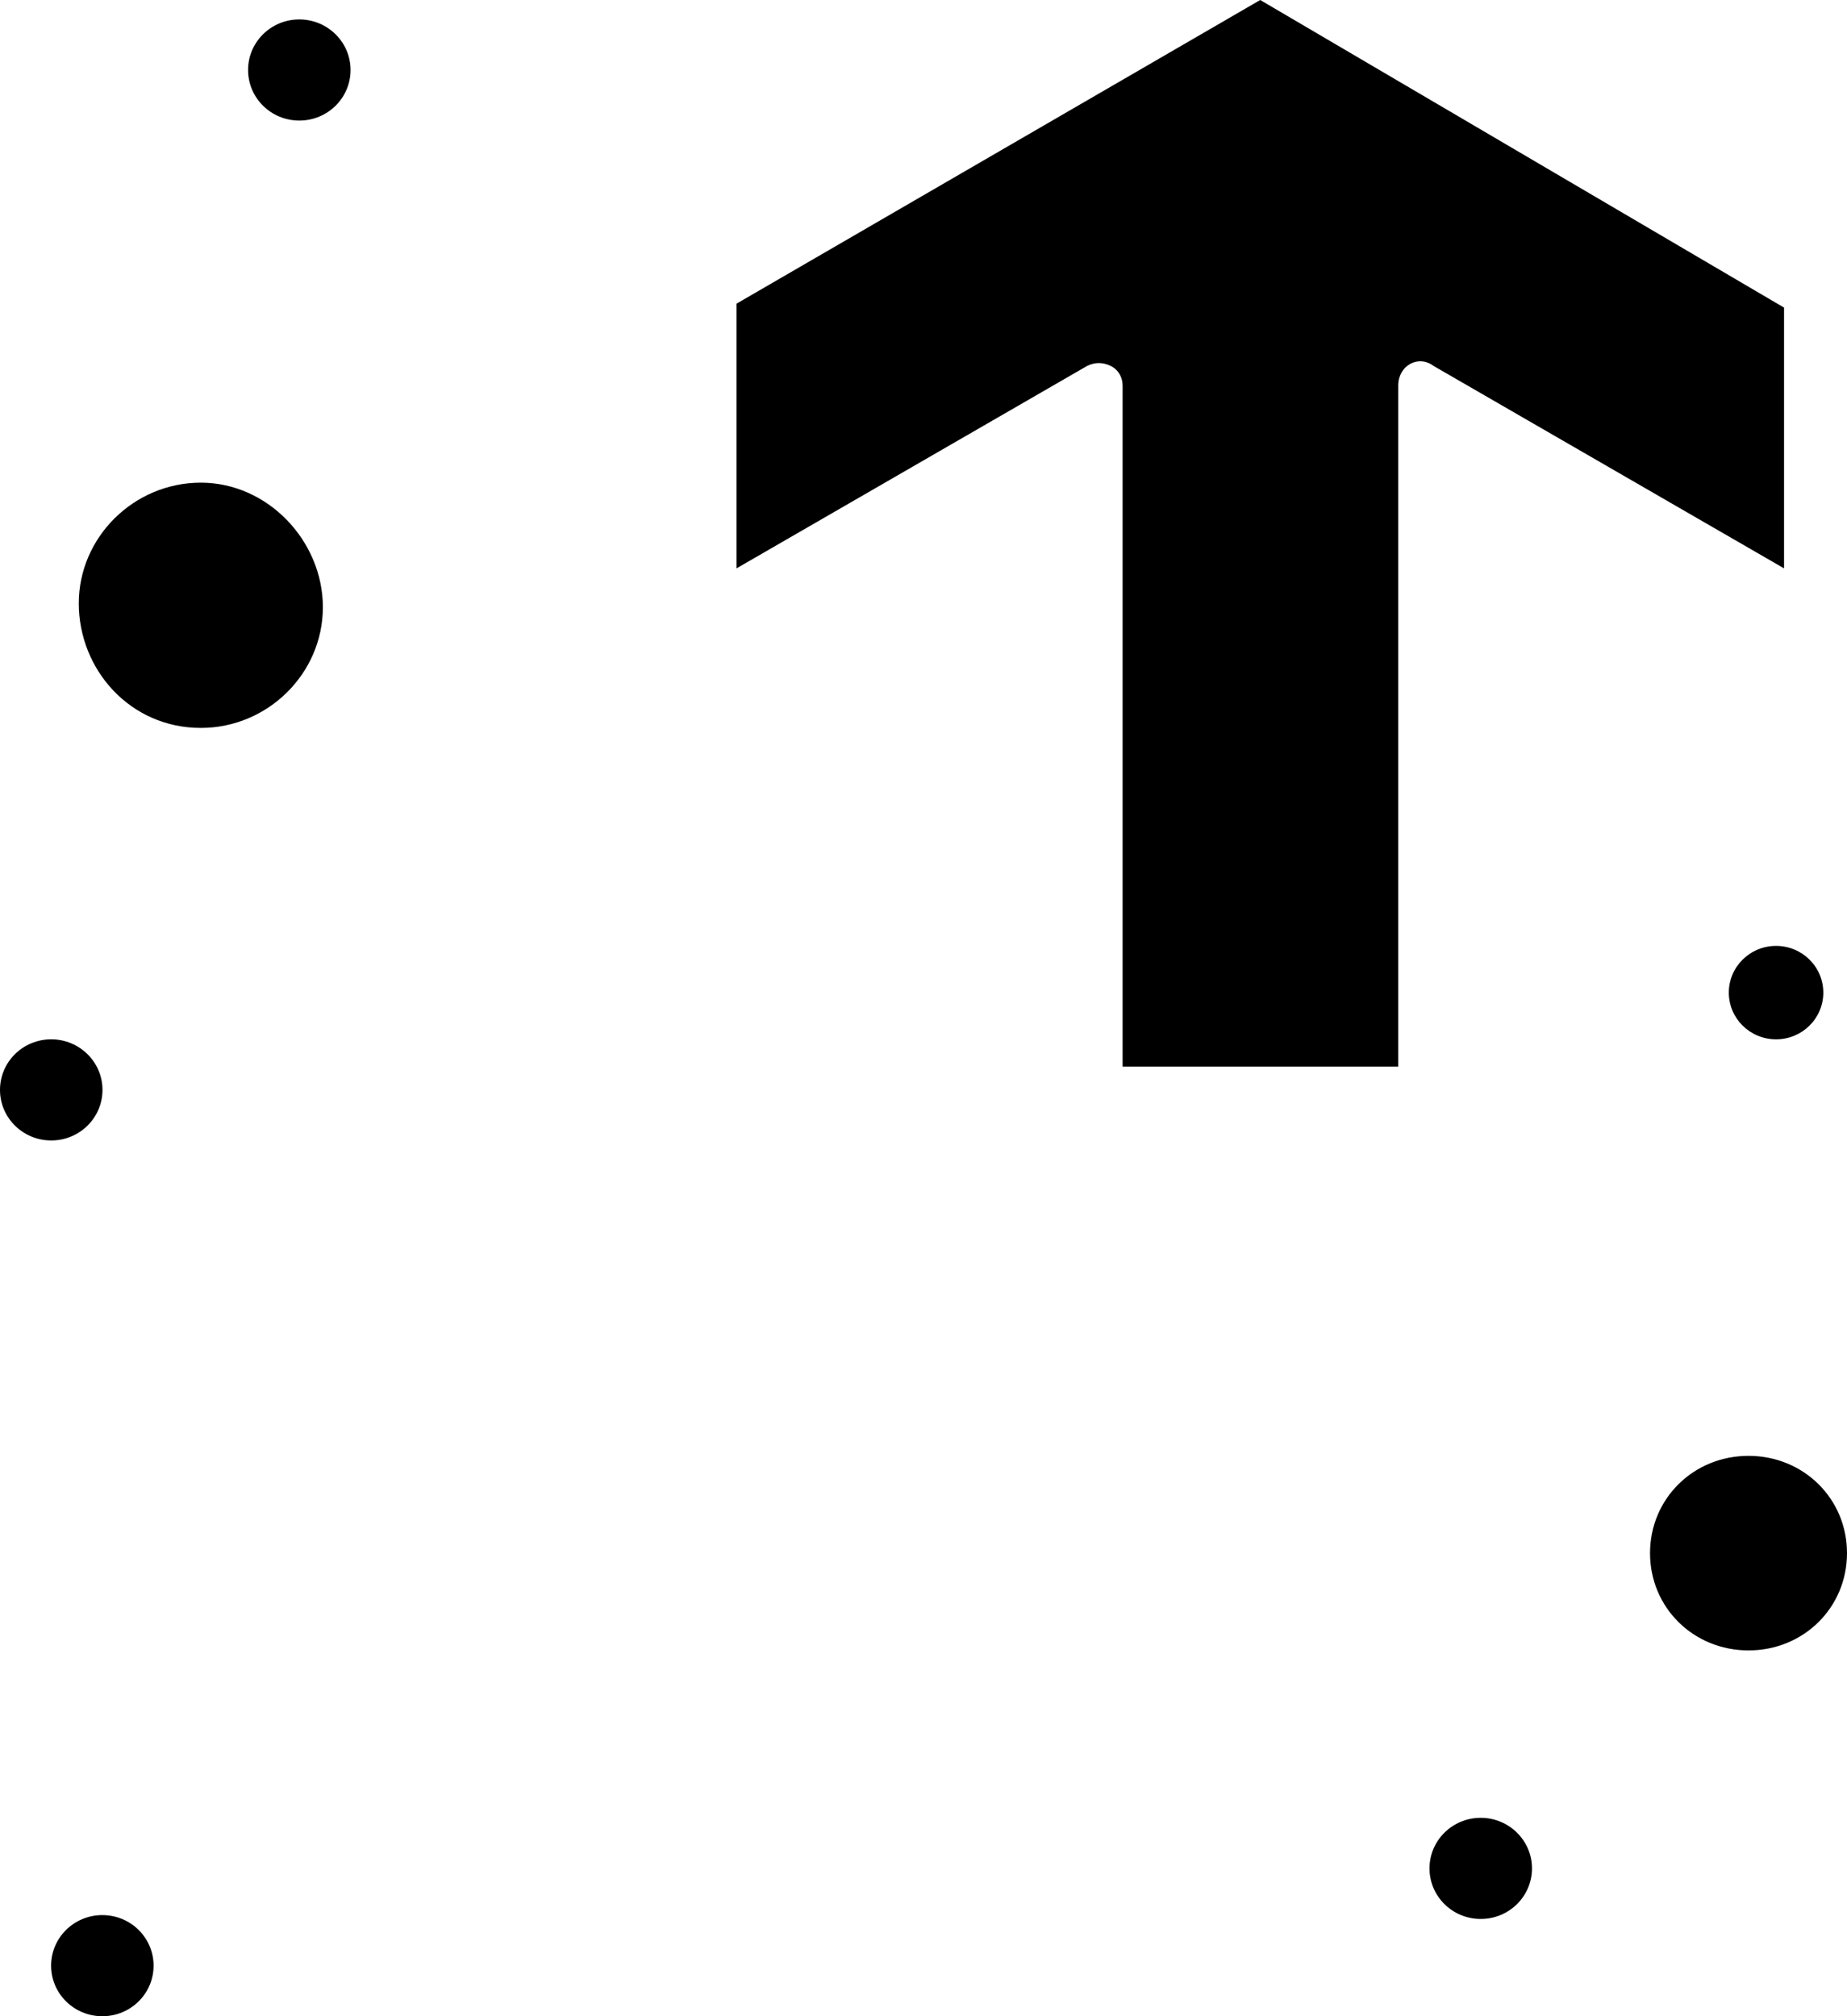
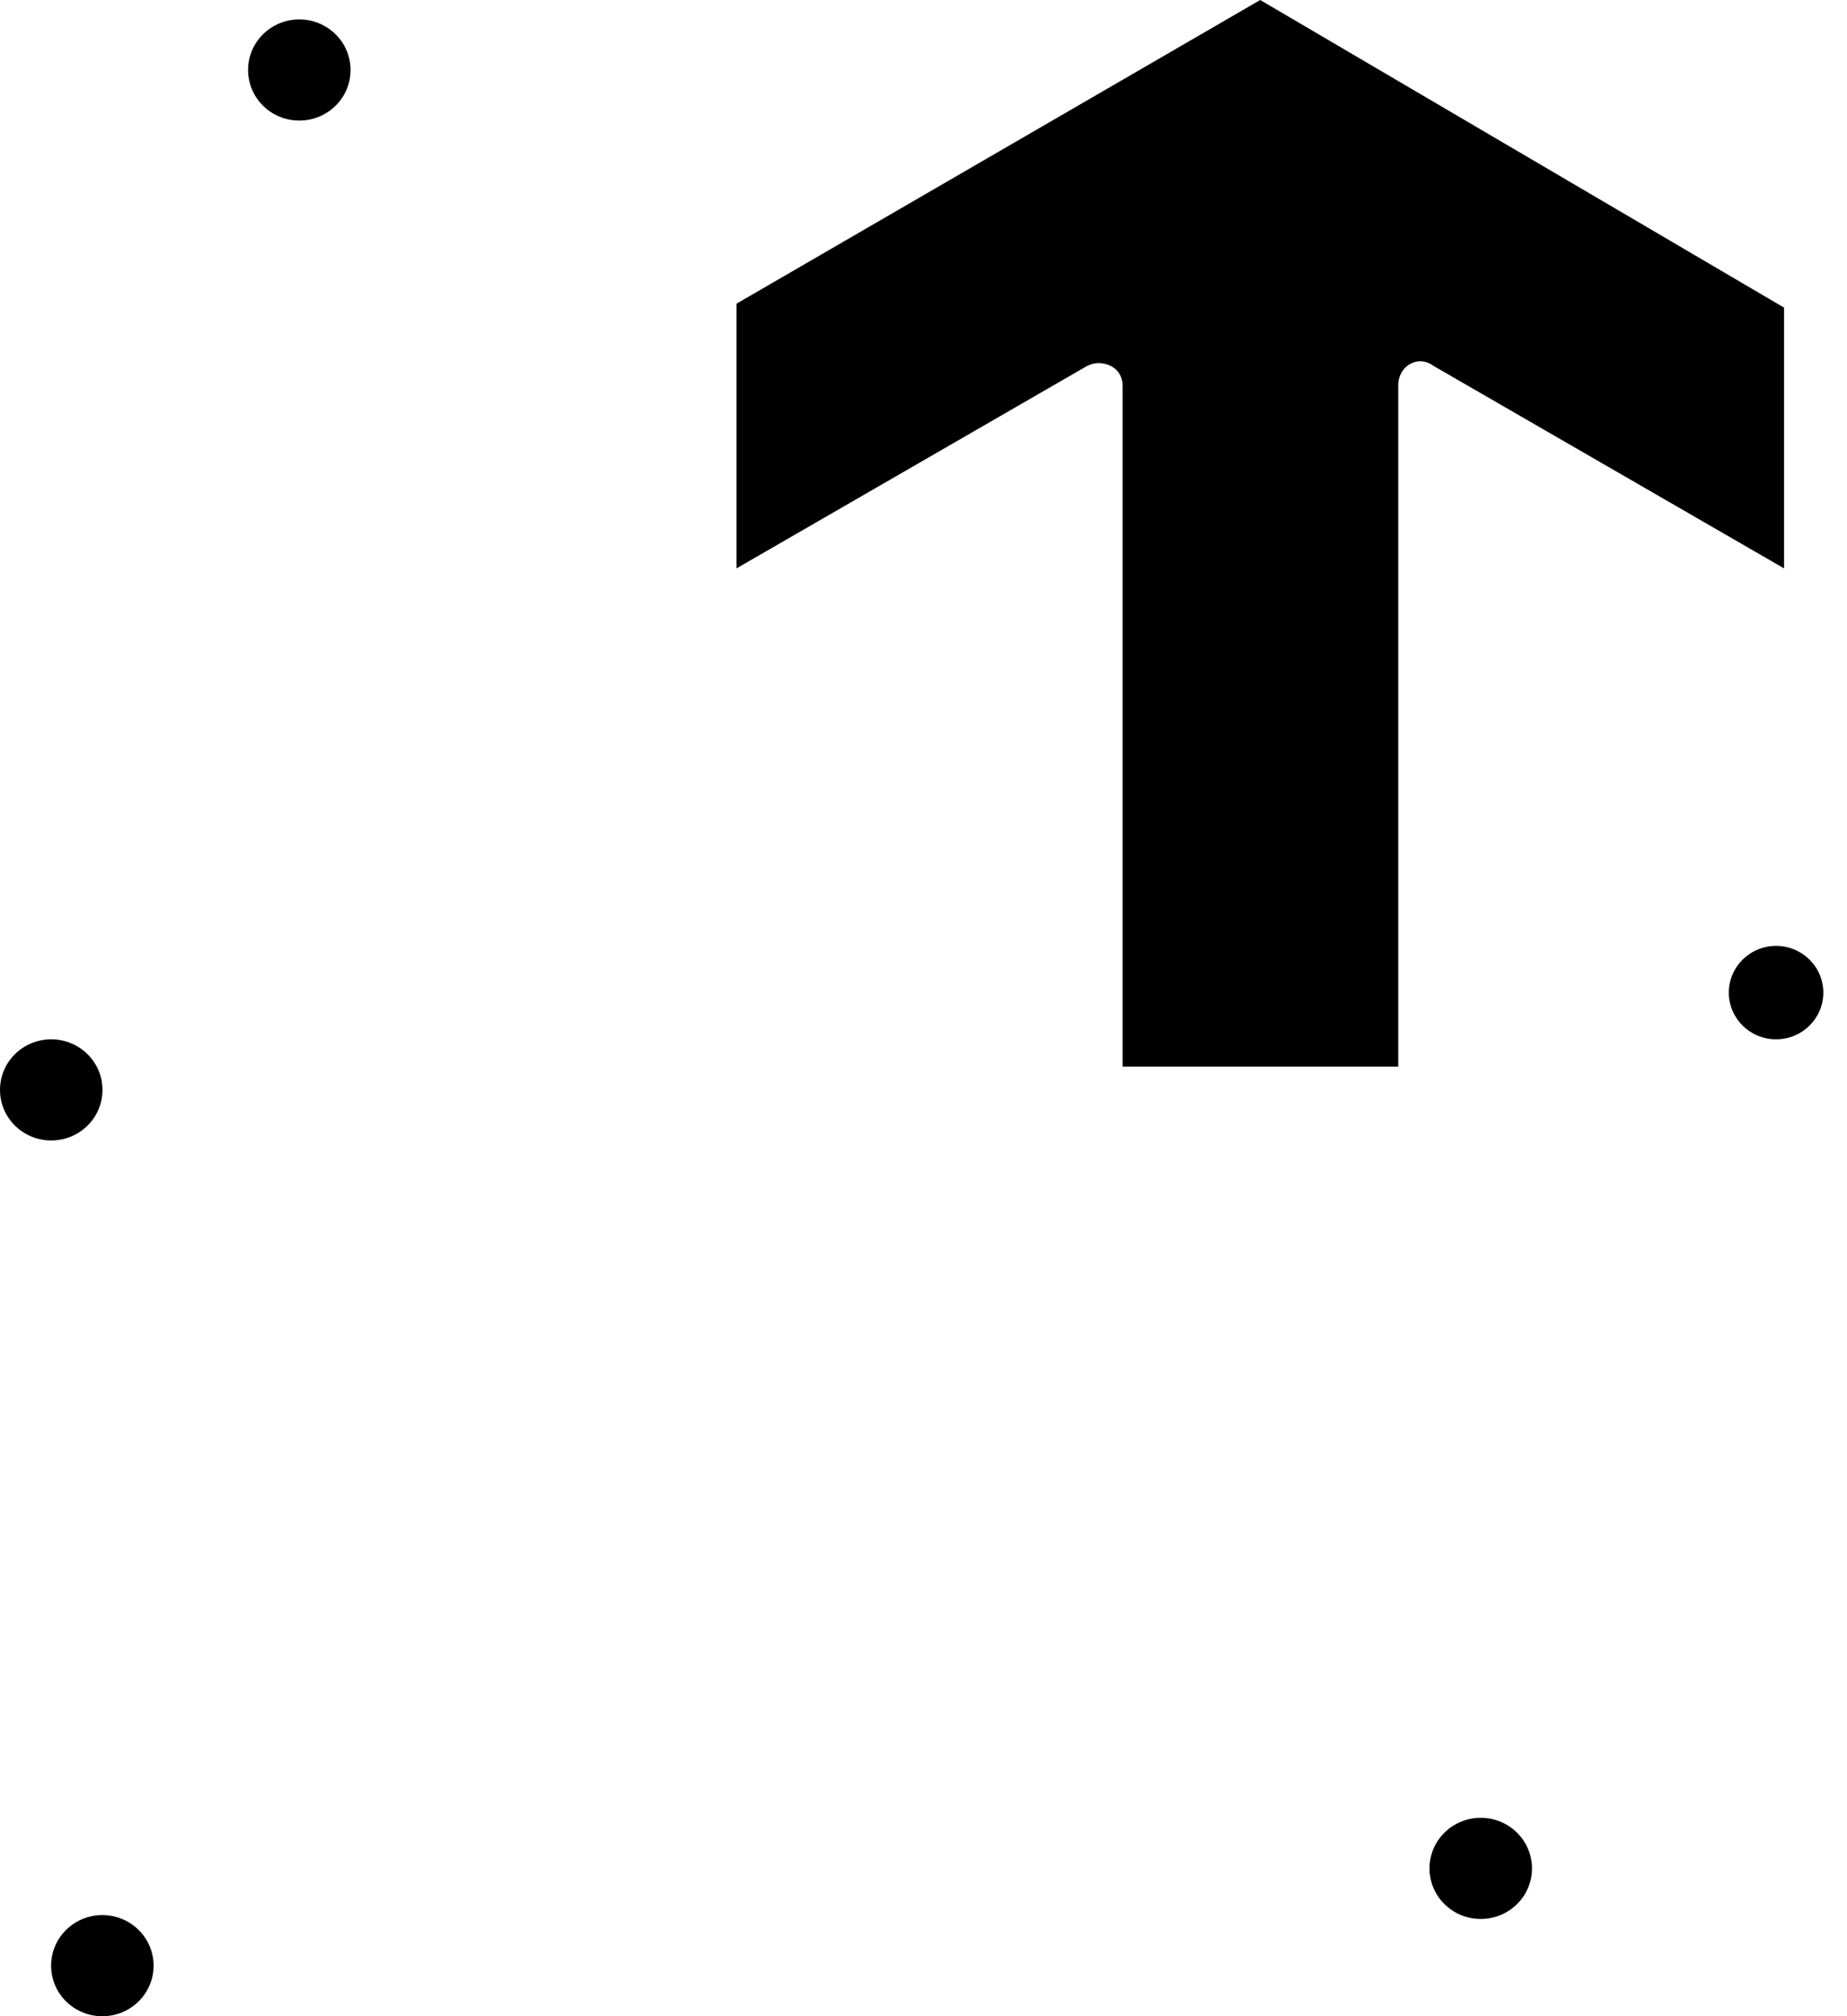
<svg xmlns="http://www.w3.org/2000/svg" id="Warstwa_1" viewBox="0 0 138.78 151.52">
  <g id="_1021_Direction_Down_Transfers_Trend_Up">
-     <path d="m131.38,109.4c-4.14,0-7.4,3.22-7.4,7.31s3.26,7.31,7.4,7.31,7.4-3.22,7.4-7.31-3.26-7.31-7.4-7.31Z" />
    <path d="m134.04,23.11L94.69,0l-39.35,22.82v19.89l26.34-15.21c.59-.29,1.18-.29,1.78,0,.59.29.89.88.89,1.46v51.19h20.71V28.96c0-1.46,1.48-2.34,2.66-1.46l26.33,15.21v-19.6Z" />
-     <path d="m15.09,54.7c5.03,0,9.17-4.09,9.17-9.07s-4.14-9.36-9.17-9.36-9.17,4.1-9.17,9.07,3.85,9.36,9.17,9.36Z" />
    <path d="m22.49,1.46c2.12,0,3.85,1.7,3.85,3.8s-1.72,3.8-3.85,3.8-3.85-1.7-3.85-3.8,1.72-3.8,3.85-3.8Z" />
    <path d="m3.85,78.1c2.12,0,3.85,1.7,3.85,3.8s-1.72,3.8-3.85,3.8-3.85-1.7-3.85-3.8,1.72-3.8,3.85-3.8Z" />
    <path d="m133.45,71.08c1.96,0,3.55,1.57,3.55,3.51s-1.59,3.51-3.55,3.51-3.55-1.57-3.55-3.51,1.59-3.51,3.55-3.51Z" />
    <path d="m111.26,136.6c2.12,0,3.85,1.7,3.85,3.8s-1.72,3.8-3.85,3.8-3.85-1.7-3.85-3.8,1.72-3.8,3.85-3.8Z" />
    <path d="m7.69,143.91c2.13,0,3.85,1.7,3.85,3.8s-1.72,3.8-3.85,3.8-3.85-1.7-3.85-3.8,1.72-3.8,3.85-3.8Z" />
  </g>
</svg>